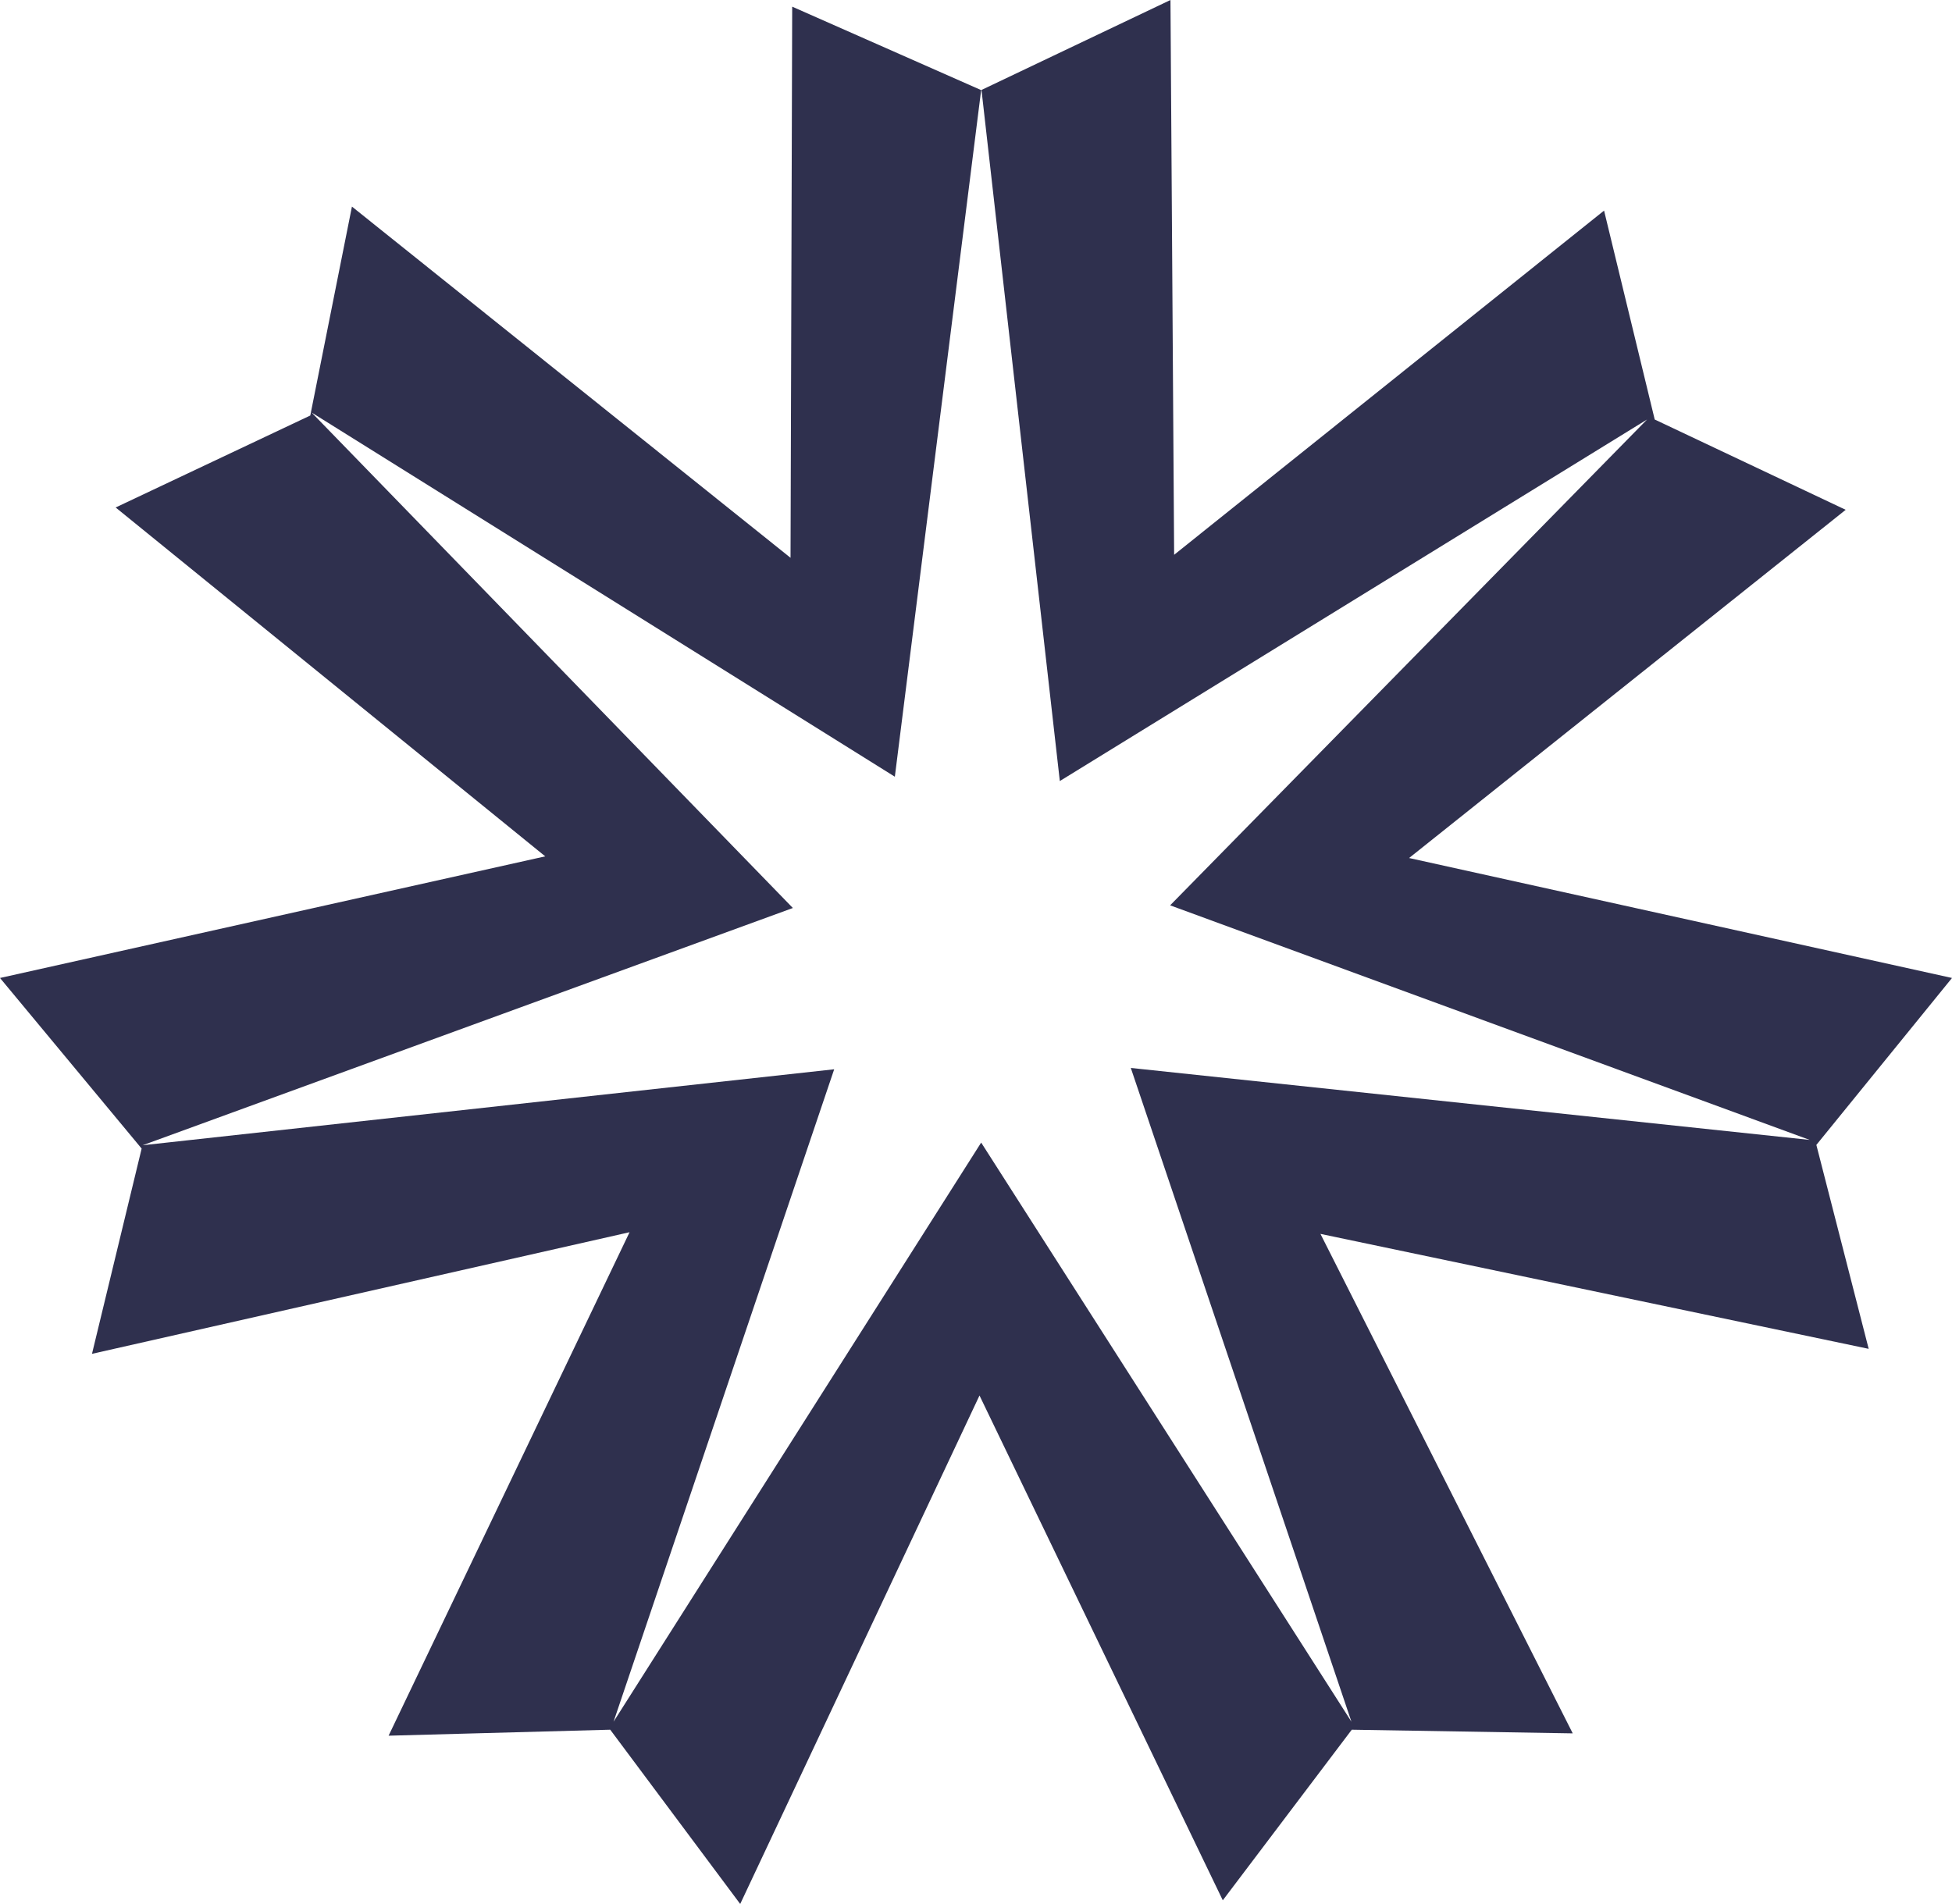
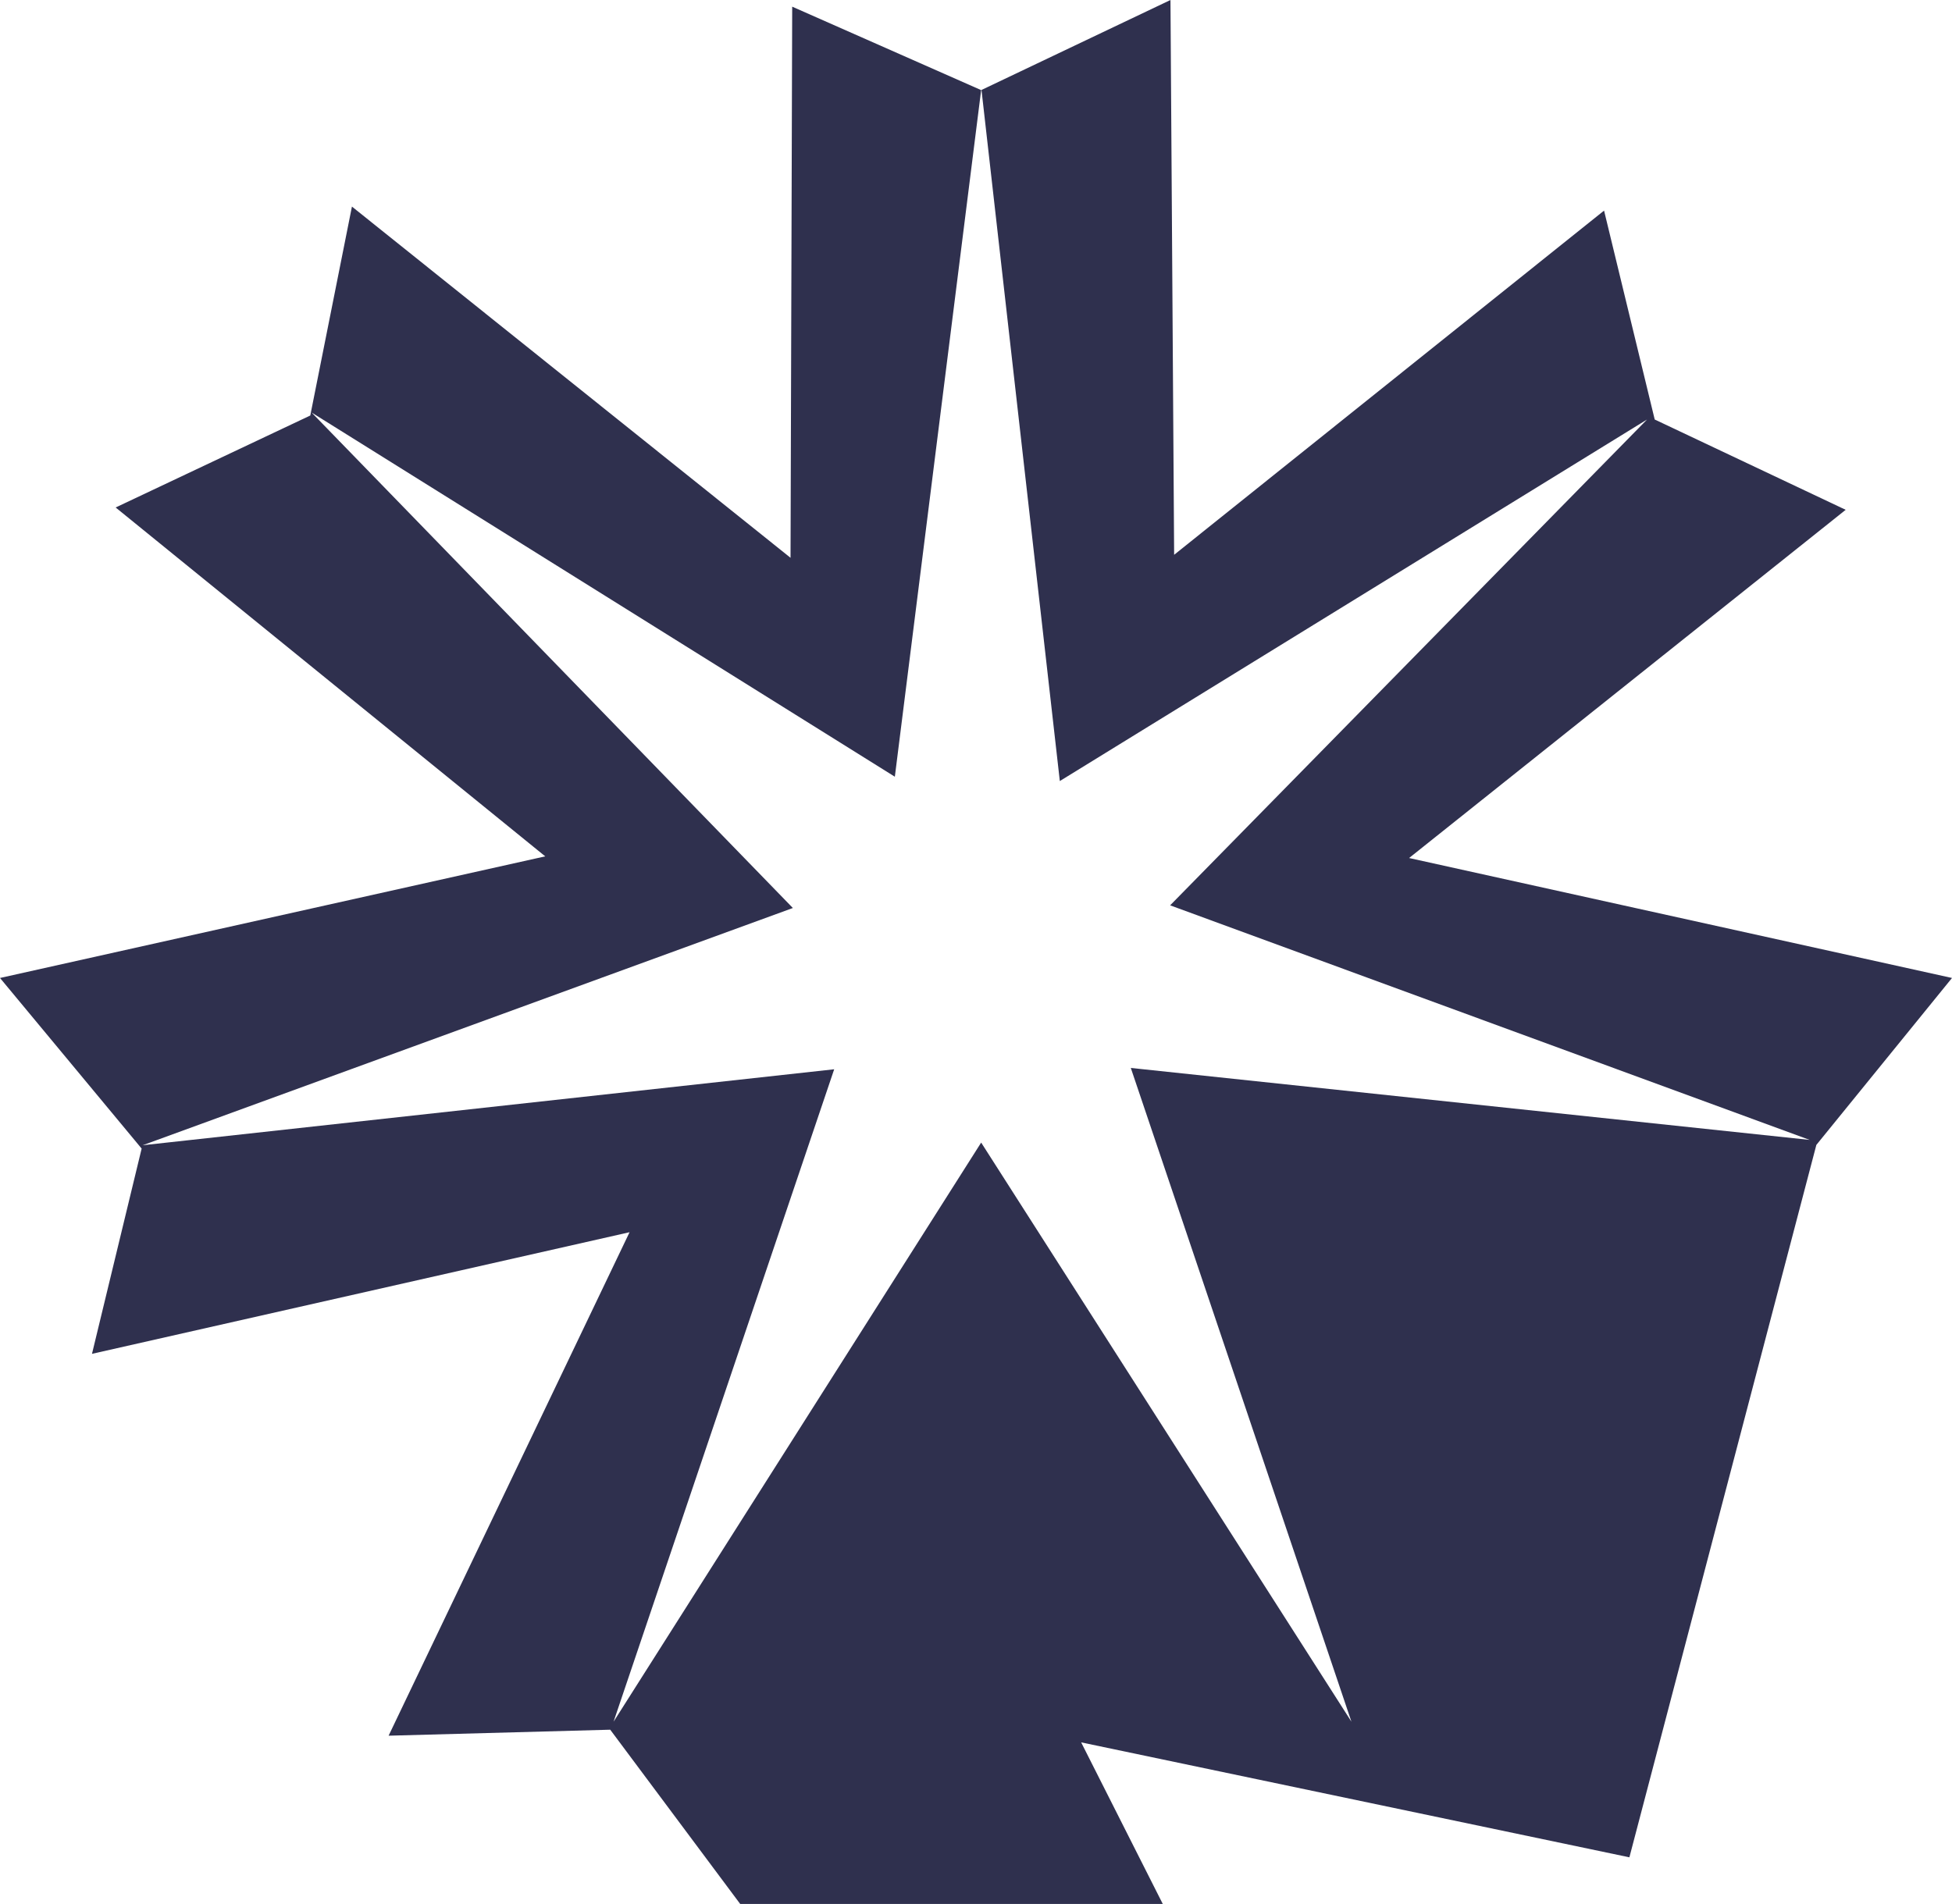
<svg xmlns="http://www.w3.org/2000/svg" version="1.1" id="레이어_1" x="0px" y="0px" viewBox="0 0 585.7 571.4" style="enable-background:new 0 0 585.7 571.4;" xml:space="preserve">
  <style type="text/css">
	.st0{fill:#2F304E;}
</style>
-   <path class="st0" d="M351.2,0l-56.7,27L318,234.4l176.2-108.5L351.1,271.7L543,342.1l-203.7-21.6l66.2,196.2L294.4,342.9  L184.1,516.7l66.2-195.8L42.8,343.7l195.1-71.2L93.5,123.8l175,109.3L294.4,27l-0.1,0L237.7,2l-0.5,165.4L105.6,62l-12.5,62.7  l-58.4,27.6L163.6,257L0,293.5l42.5,51.2l-14.9,61.6l161.3-36.5l-72.3,151.1l66.5-1.8l39,52.3l71.8-152.6l73,151.5l38.7-51.2  l66.3,1.1l-75.7-149.9l164.5,34.5L545,343.6l40.7-50.1l-162.9-36l131-104.5l-57.3-27.1l-15.2-62.7L352.3,166.5L351.2,0z" />
+   <path class="st0" d="M351.2,0l-56.7,27L318,234.4l176.2-108.5L351.1,271.7L543,342.1l-203.7-21.6l66.2,196.2L294.4,342.9  L184.1,516.7l66.2-195.8L42.8,343.7l195.1-71.2L93.5,123.8l175,109.3L294.4,27l-0.1,0L237.7,2l-0.5,165.4L105.6,62l-12.5,62.7  l-58.4,27.6L163.6,257L0,293.5l42.5,51.2l-14.9,61.6l161.3-36.5l-72.3,151.1l66.5-1.8l39,52.3l73,151.5l38.7-51.2  l66.3,1.1l-75.7-149.9l164.5,34.5L545,343.6l40.7-50.1l-162.9-36l131-104.5l-57.3-27.1l-15.2-62.7L352.3,166.5L351.2,0z" />
</svg>